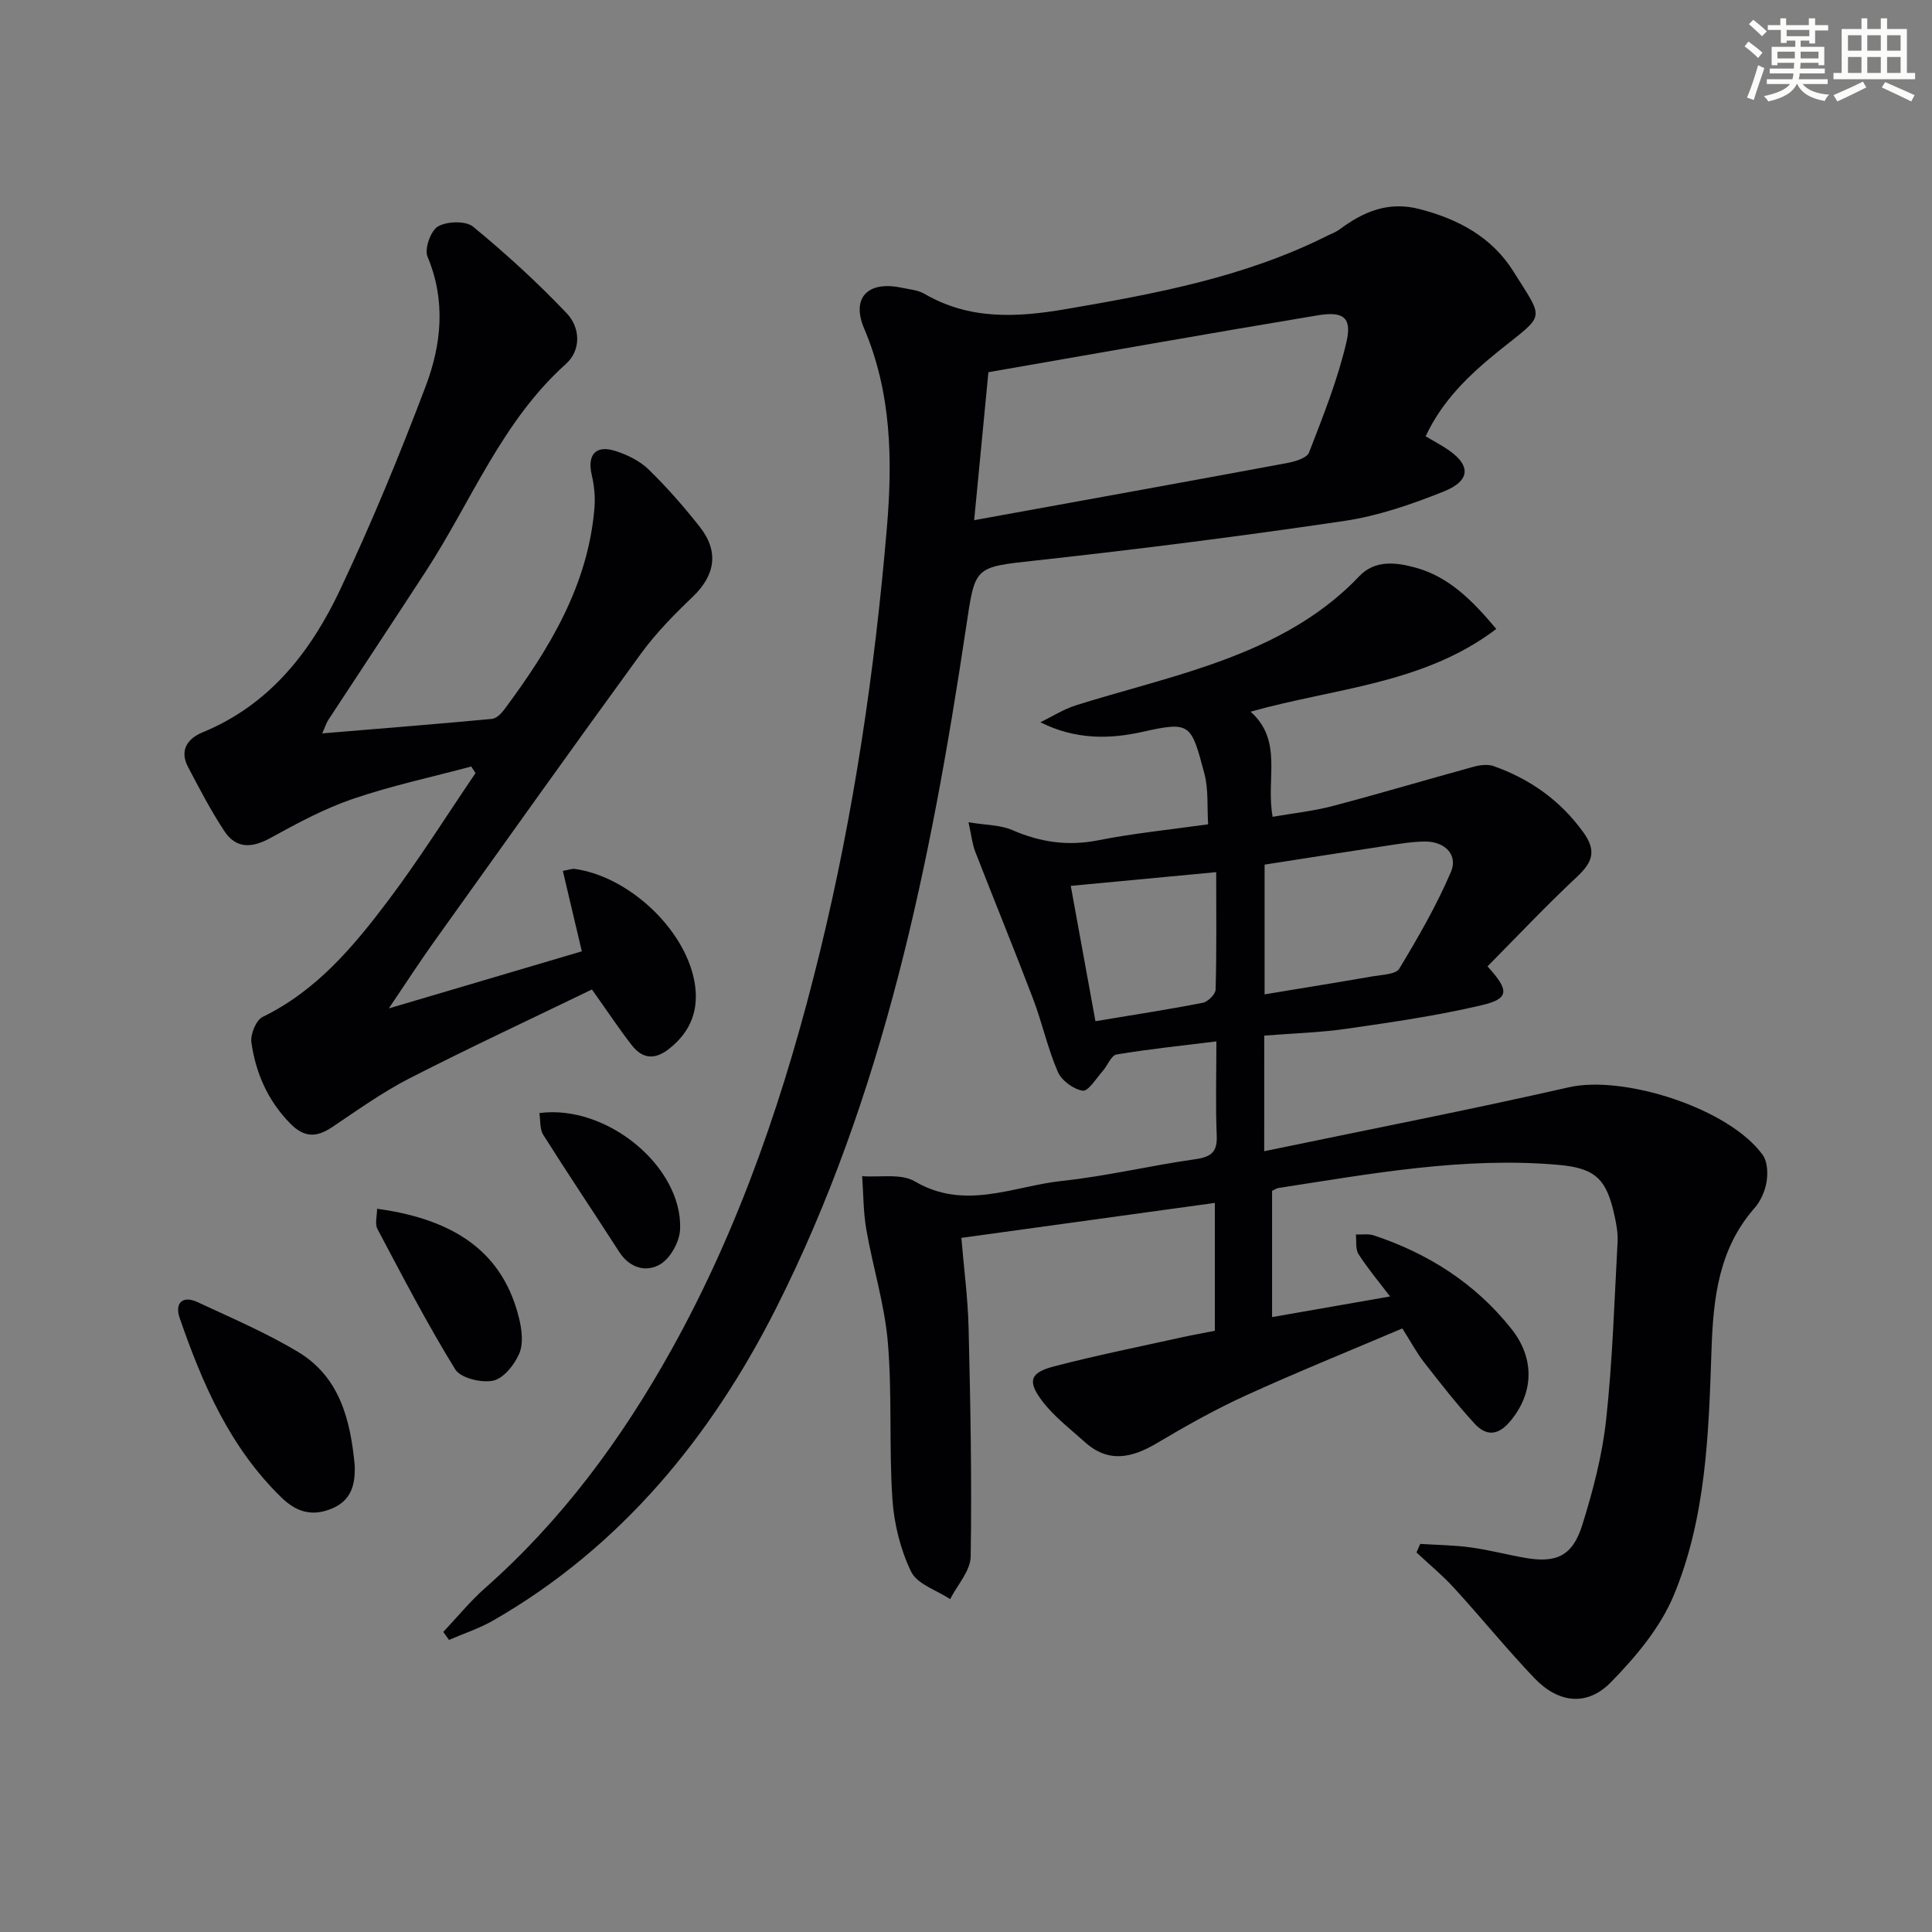
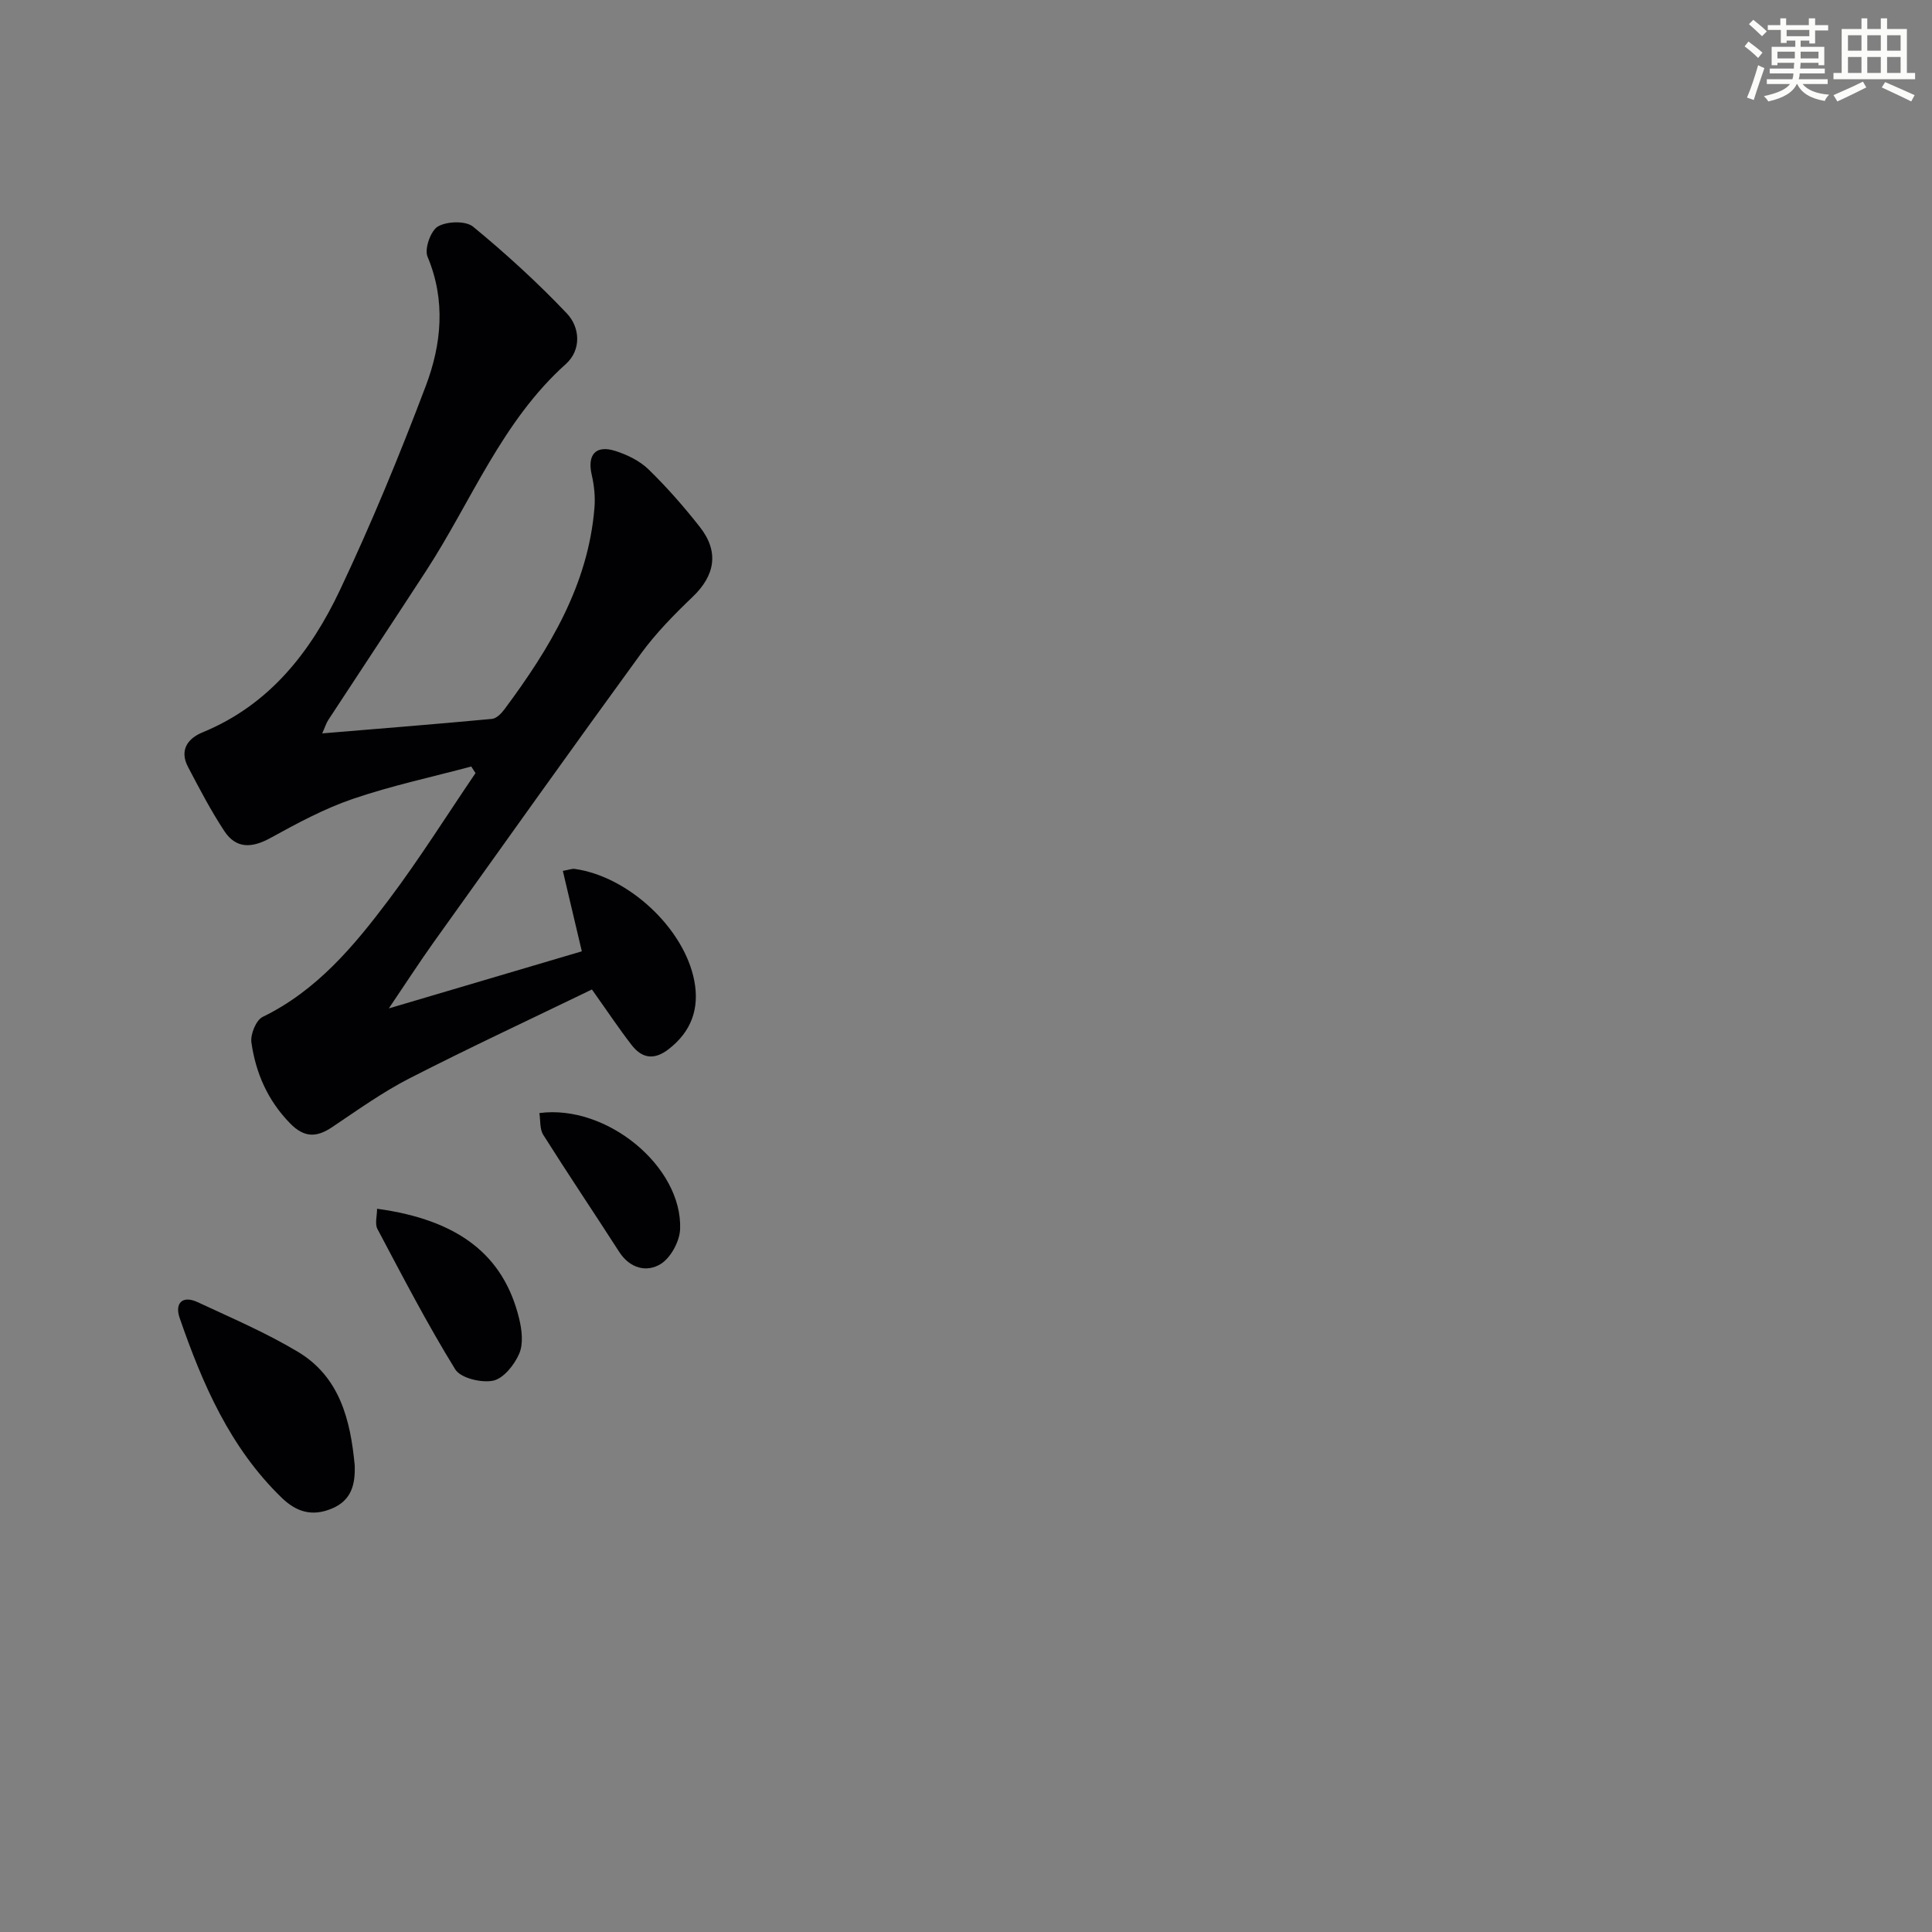
<svg xmlns="http://www.w3.org/2000/svg" enable-background="new 0 0 400 400" viewBox="0 0 400 400">
  <rect x="0" y="0" width="400" height="400" fill="#808080" stroke="none" />
  <g fill="#010103">
-     <path d="m261.74 238.35c21.57-4.49 42.4-8.54 63.08-13.24 11.41-2.59 33.25 4.39 40.15 14.04.98 1.37 1.07 3.78.77 5.57-.31 1.89-1.21 3.95-2.48 5.39-7.44 8.47-8.55 18.71-8.91 29.34-.58 17.28-1.1 34.76-7.85 50.92-2.78 6.65-7.85 12.68-12.98 17.92-4.95 5.06-10.89 4.34-15.87-.88-5.73-6.02-10.98-12.49-16.59-18.63-2.4-2.63-5.18-4.91-7.79-7.36.26-.59.51-1.18.77-1.77 3.48.22 6.98.25 10.42.72 3.78.51 7.49 1.5 11.25 2.16 6.52 1.15 9.88-.37 11.89-6.81 2.21-7.09 4.13-14.4 4.93-21.75 1.33-12.21 1.7-24.53 2.37-36.8.1-1.8-.23-3.65-.62-5.43-1.65-7.65-3.96-9.89-11.65-10.57-19.57-1.71-38.73 1.83-57.93 4.79-.45.07-.86.38-1.33.6v26.13c8.16-1.42 15.98-2.79 24.43-4.27-2.36-3.1-4.64-5.81-6.53-8.76-.67-1.04-.4-2.69-.55-4.07 1.24.05 2.57-.19 3.7.18 11.31 3.75 21.02 9.95 28.48 19.33 4.99 6.27 4.58 13.4-.21 19.14-2.59 3.11-5.07 3.05-7.41.49-3.69-4.02-7.06-8.35-10.43-12.66-1.52-1.95-2.7-4.18-4.51-7.03-10.8 4.59-21.68 8.99-32.35 13.85-6.34 2.89-12.46 6.33-18.45 9.89-5.18 3.08-10.05 4.19-14.94-.22-3.06-2.76-6.44-5.32-8.88-8.57-3.06-4.07-2.42-5.81 2.48-7.09 8.66-2.26 17.45-4.02 26.19-5.96 2.26-.5 4.55-.91 7.13-1.41 0-8.63 0-17.21 0-26.48-17.37 2.4-34.54 4.76-52.48 7.24.52 6.27 1.35 12.48 1.5 18.7.38 15.76.68 31.53.43 47.28-.05 2.96-2.76 5.87-4.25 8.81-2.78-1.84-6.81-3.08-8.07-5.66-2.23-4.59-3.55-9.95-3.89-15.08-.72-10.77-.03-21.65-.94-32.4-.67-7.87-3.1-15.57-4.46-23.39-.63-3.62-.59-7.36-.86-11.04 3.68.29 8.05-.6 10.9 1.08 10.4 6.12 20.43.97 30.51-.1 9.2-.98 18.27-3.17 27.45-4.47 3.23-.46 4.7-1.34 4.55-4.88-.26-6.29-.07-12.59-.07-19.53-7.29.91-14.02 1.59-20.67 2.71-1.12.19-1.87 2.32-2.89 3.46-1.33 1.49-2.97 4.21-4.12 4.03-1.92-.29-4.37-2.1-5.15-3.9-2.1-4.84-3.22-10.1-5.1-15.05-3.88-10.22-8.04-20.34-12-30.54-.61-1.57-.78-3.32-1.39-6.08 3.69.61 6.61.55 9.04 1.61 5.81 2.53 11.54 3.37 17.84 2.12 7.3-1.45 14.74-2.18 22.73-3.31-.23-3.63.09-7.21-.77-10.47-2.76-10.4-2.86-10.89-12.86-8.66-6.75 1.51-13.8 1.66-21.1-1.99 2.45-1.19 4.8-2.71 7.38-3.52 9.01-2.83 18.21-5.1 27.13-8.16 11.7-4.02 22.74-9.32 31.49-18.54 3.26-3.44 7.61-2.91 11.66-1.8 6.89 1.89 11.71 6.71 16.73 12.7-15.08 11.45-33.47 12.22-50.87 17.13 6.81 6.05 3.1 13.98 4.57 21.76 4.17-.73 8.38-1.17 12.42-2.23 9.76-2.57 19.44-5.46 29.17-8.13 1.32-.36 2.95-.57 4.18-.13 7.54 2.69 13.78 7.08 18.56 13.71 2.8 3.88 1.86 6.22-1.32 9.2-6.39 5.98-12.41 12.37-18.53 18.55 4.6 5.03 4.5 6.7-1.21 8.04-9.16 2.16-18.53 3.51-27.87 4.86-5.56.81-11.21.96-17.14 1.43-.01 7.66-.01 15.24-.01 23.94zm.08-59.34v26.86c7.8-1.29 15.13-2.47 22.44-3.74 1.9-.33 4.73-.39 5.45-1.58 3.91-6.48 7.72-13.09 10.69-20.03 1.52-3.56-1.28-6.33-5.41-6.29-2.64.02-5.28.48-7.9.87-8.48 1.28-16.95 2.62-25.27 3.91zm-35.02 32.42c7.54-1.26 14.91-2.39 22.21-3.81 1.07-.21 2.64-1.76 2.67-2.73.22-7.94.12-15.88.12-24.32-10.67 1.01-20.63 1.94-30.11 2.84 1.75 9.53 3.37 18.43 5.11 28.02z" />
-     <path d="m295.16 90.33c1.43.84 2.72 1.55 3.96 2.33 5.47 3.42 5.6 6.79-.28 9.13-6.58 2.62-13.46 5.01-20.43 6.05-21.18 3.14-42.43 5.84-63.72 8.18-13.19 1.45-12.75 1.09-14.71 14.11-7.28 48.54-17.02 96.61-39.33 140.78-13.41 26.54-32.07 49.39-58.53 64.59-2.88 1.65-6.1 2.7-9.16 4.03-.39-.55-.79-1.11-1.18-1.66 2.87-3.04 5.53-6.32 8.65-9.08 15.92-14.05 28.28-30.84 38.56-49.29 14.42-25.89 23.74-53.69 30.74-82.32 7.07-28.91 11.38-58.32 13.89-87.94 1.18-13.92.97-27.89-4.71-41.23-2.72-6.38.8-9.91 7.7-8.45 1.62.34 3.41.47 4.78 1.27 9.35 5.44 19.14 4.91 29.34 3.16 18.52-3.18 36.92-6.6 53.93-15.11.89-.45 1.87-.78 2.66-1.37 4.96-3.68 10.1-5.91 16.6-4.22 8.07 2.09 14.99 5.83 19.43 12.93 6.42 10.27 6.68 8.62-2.98 16.39-6.18 4.98-11.72 10.27-15.21 17.72zm-93.47 17.37c22.38-4.07 43.53-7.88 64.67-11.81 1.68-.31 4.21-1.03 4.66-2.2 2.91-7.52 5.94-15.08 7.75-22.9 1.17-5.03-.6-6.39-5.91-5.51-22.7 3.77-45.36 7.81-68.22 11.78-.95 9.93-1.87 19.44-2.95 30.64z" />
    <path d="m80.5 208.78c14.15-4.19 26.81-7.93 39.96-11.82-1.33-5.64-2.6-11-3.93-16.65 1.25-.22 1.88-.49 2.46-.41 11.12 1.55 22.69 12.3 24.76 23.18 1.08 5.68-.56 10.44-5.29 14.12-3.01 2.34-5.52 1.95-7.68-.83-2.64-3.4-5.02-7-8.23-11.51-12.46 6.04-25.22 11.98-37.73 18.38-5.6 2.87-10.78 6.58-16.02 10.1-3.26 2.19-5.8 2.25-8.75-.77-4.63-4.74-7.1-10.42-8-16.74-.24-1.67.96-4.62 2.33-5.29 11.21-5.45 18.9-14.67 26.1-24.24 6.36-8.46 12.01-17.47 17.97-26.24-.29-.45-.59-.91-.88-1.36-8.2 2.19-16.53 3.97-24.54 6.71-5.91 2.02-11.52 5.05-17.01 8.07-3.83 2.11-7.12 2.31-9.58-1.42-2.79-4.24-5.15-8.77-7.51-13.27-1.82-3.45-.09-5.9 3.02-7.17 13.83-5.68 22.38-16.65 28.45-29.49 6.52-13.79 12.35-27.94 17.75-42.21 3.26-8.63 4.18-17.69.36-26.79-.67-1.61.67-5.39 2.17-6.25 1.88-1.08 5.75-1.2 7.28.06 6.79 5.59 13.33 11.56 19.39 17.94 2.78 2.92 3.03 7.59-.19 10.48-13.26 11.89-19.54 28.38-28.93 42.82-6.71 10.32-13.52 20.58-20.26 30.88-.42.64-.65 1.42-1.26 2.78 12.14-1.01 23.65-1.92 35.15-3 .93-.09 1.96-1.14 2.6-2.01 9.3-12.53 17.32-25.67 18.62-41.74.18-2.24-.06-4.59-.57-6.78-.96-4.17.82-6.26 4.94-4.93 2.46.79 5.03 2.05 6.84 3.82 3.8 3.7 7.33 7.73 10.61 11.91 4.02 5.11 3.15 10.02-1.48 14.45-3.83 3.66-7.61 7.51-10.72 11.77-14.48 19.88-28.74 39.92-43.04 59.93-2.84 3.99-5.52 8.14-9.16 13.52z" />
    <path d="m73.44 303.37c.13 3.93-.63 7.26-4.75 8.97-4.04 1.68-7.29.73-10.36-2.24-10.7-10.36-16.41-23.55-21.14-37.25-1.03-2.99.53-4.74 3.73-3.25 7.01 3.27 14.18 6.33 20.79 10.3 8.66 5.2 10.85 14.14 11.73 23.47z" />
    <path d="m78.07 250.26c16.86 2.3 26.22 9.6 29.41 22.73.57 2.33.91 5.21.02 7.27-.99 2.3-3.24 5.13-5.39 5.59-2.43.51-6.73-.52-7.86-2.34-5.81-9.42-10.92-19.28-16.11-29.07-.56-1.08-.07-2.71-.07-4.18z" />
    <path d="m111.67 230.45c13.97-1.86 29.62 11.11 29.14 24.01-.09 2.53-1.92 5.93-4.01 7.23-2.9 1.8-6.38.94-8.6-2.5-5.2-8.09-10.58-16.07-15.71-24.21-.77-1.19-.57-2.99-.82-4.53z" />
  </g>
  <path d="m361.2 9.6.8-1c.9.7 1.9 1.4 2.9 2.3l-.9 1.1c-1-1-2-1.8-2.8-2.4zm.5 10.6c.9-2.1 1.6-4.3 2.3-6.7.4.2.8.4 1.3.6-.7 2.1-1.5 4.3-2.2 6.6zm.4-15.2.9-.9c1 .8 2 1.6 2.8 2.4l-1 1c-.9-.9-1.8-1.7-2.7-2.5zm12.5-1.2h1.2v1.4h2.7v1.1h-2.7v2.7h-1.2v-.6h-1.8v1.3h4.9v3.8h-1.2v-.5h-3.7c0 .4-.1.9-.1 1.2h5.1v1h-5.2c0 .5-.1.9-.2 1.2h6v1h-5.2c1.1 1.3 2.9 2 5.5 2.2-.4.4-.7.8-.9 1.3-2.9-.5-4.8-1.6-5.7-3.5h-.1c-.8 1.7-2.7 2.9-5.9 3.6-.2-.4-.6-.8-.9-1.1 2.8-.6 4.6-1.4 5.4-2.5h-4.8v-1h5.3c.1-.3.2-.7.2-1.2h-4.9v-1h5c0-.4 0-.8.1-1.2h-3.5v.5h-1.2v-3.8h4.9v-1.3h-1.8v.5h-1.2v-2.7h-2.7v-1h2.6v-1.4h1.2v1.4h4.7v-1.4zm-6.6 8.3h3.6c0-.4 0-.9 0-1.4h-3.6zm1.9-4.6h4.7v-1.3h-4.7zm6.6 3.2h-3.7v1.4h3.7z" fill="#fbfcfa" />
  <path d="m385.3 3.8h1.3v2.2h2.8v-2.2h1.3v2.2h4.1v9.1h1.7v1.3h-16.9v-1.3h1.7v-9.1h4.1v-2.2zm.4 13.1.7 1.2c-1.8.9-3.8 1.9-6 2.9-.2-.4-.5-.8-.8-1.3 2.3-1 4.3-1.9 6.1-2.8zm-3.1-6.4h2.8v-3.2h-2.8zm0 4.6h2.8v-3.3h-2.8zm4-4.6h2.8v-3.2h-2.8zm0 4.6h2.8v-3.3h-2.8zm3.7 1.9c2.1.9 4.1 1.8 6.1 2.7l-.7 1.3c-2.2-1.1-4.2-2-6.1-2.9zm3.2-9.7h-2.8v3.2h2.8zm-2.8 7.8h2.8v-3.3h-2.8z" fill="#fbfcfa" />
</svg>